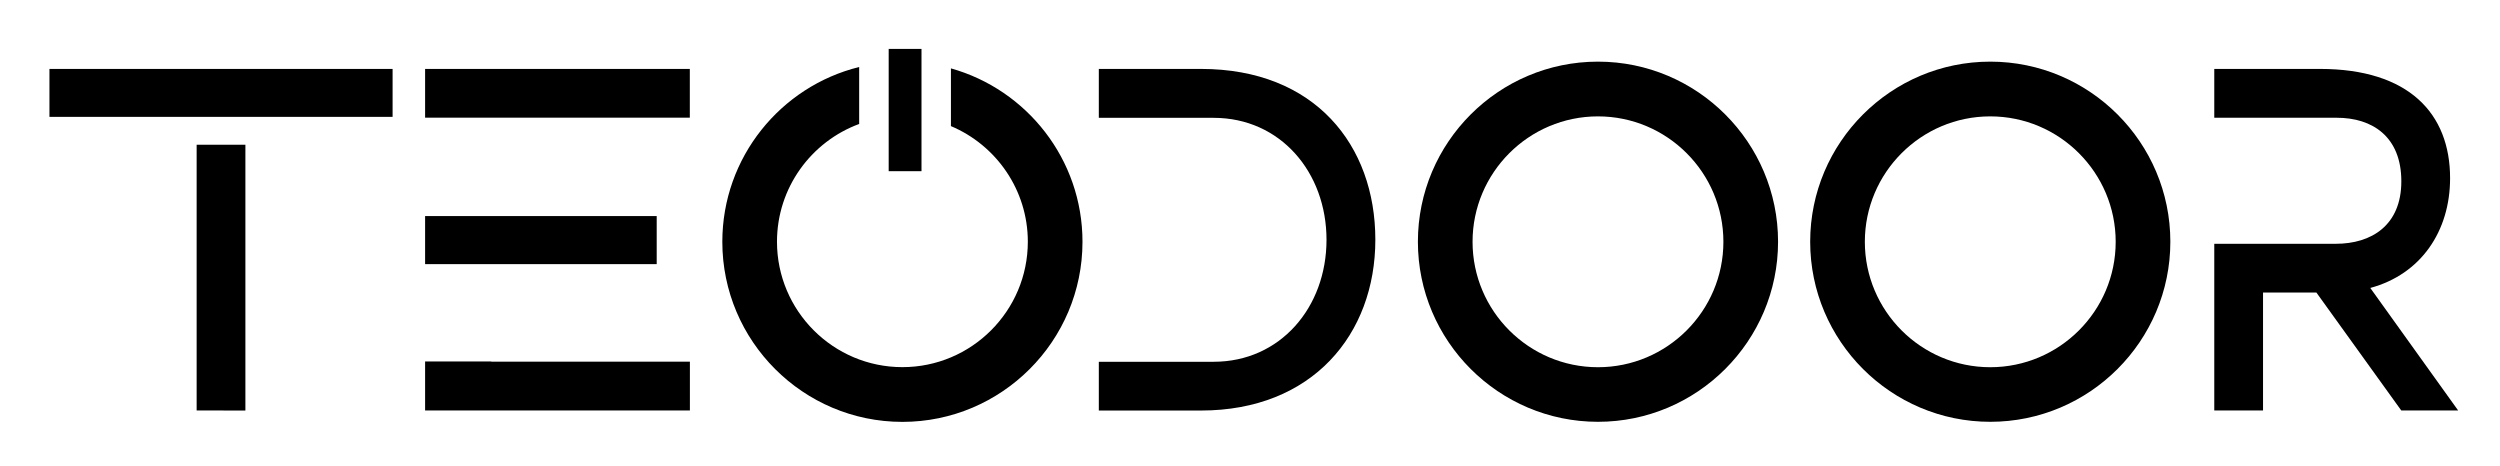
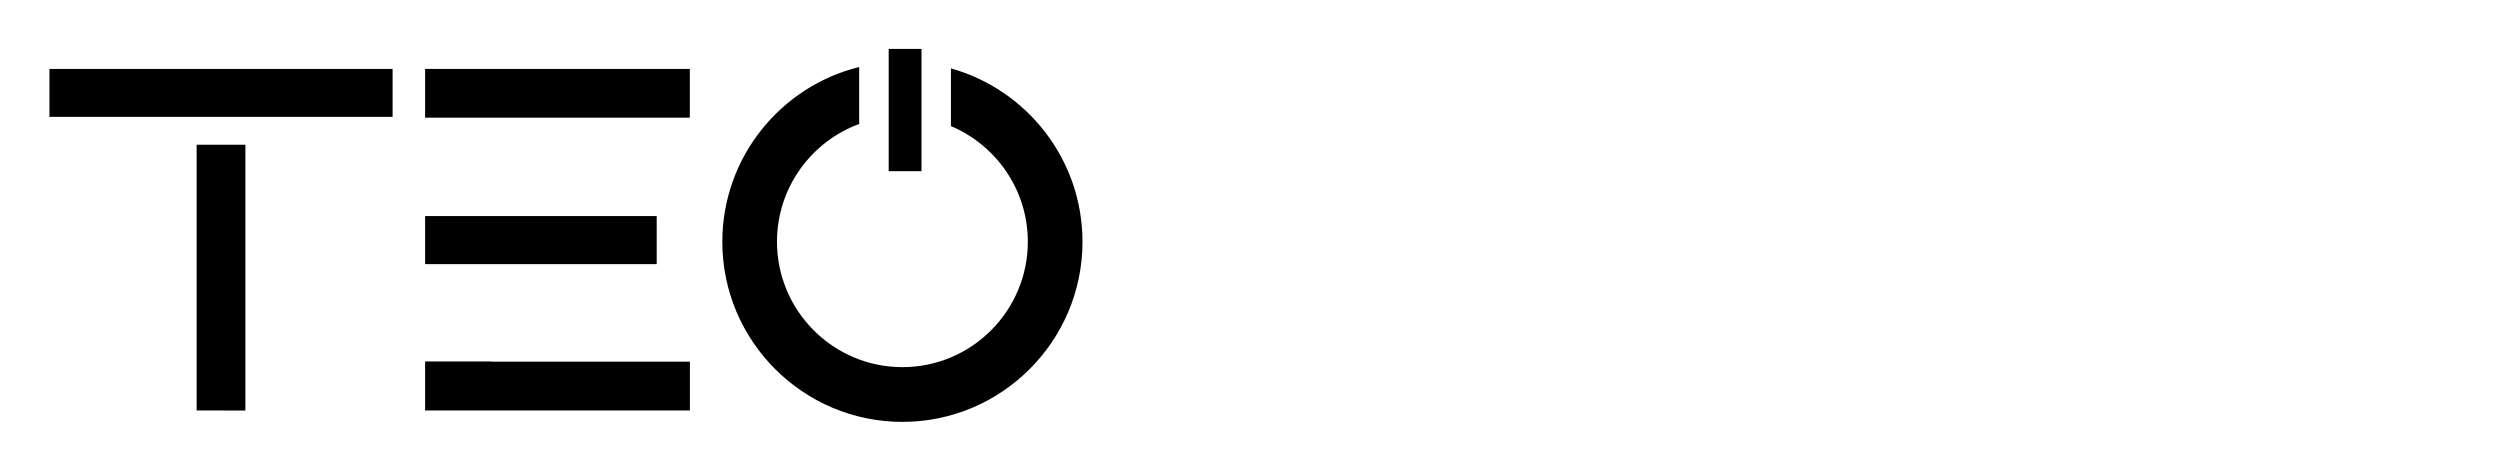
<svg xmlns="http://www.w3.org/2000/svg" version="1.1" id="Layer_1" x="0px" y="0px" viewBox="0 0 326.1 60.82" style="enable-background:new 0 0 326.1 60.82;" xml:space="preserve">
  <g>
    <path d="M6.45,15.24V8.99h44.76v6.25H6.45z M25.65,53.54V18.88h6.36v34.67L25.65,53.54L25.65,53.54z" />
  </g>
  <g>
    <path d="M89.98,8.99v6.36H55.45V8.99H89.98z M55.45,34.45v-6.27h30.21v6.27H55.45z M64.09,47.18h25.9v6.36H55.45v-6.39h8.63   L64.09,47.18L64.09,47.18z" />
  </g>
  <g>
-     <path d="M179.4,31.27c0,12.33-8.22,22.28-22.74,22.28h-13.33v-6.36h14.98c8.68,0,14.72-7.09,14.72-15.91S167,15.37,158.31,15.37   h-14.98V8.99h13.33C171.51,8.99,179.4,18.94,179.4,31.27z" />
-   </g>
+     </g>
  <g>
-     <path d="M320.64,53.54h-7.42l-11.07-15.38h-6.96v15.38h-6.36V31.8h15.85c4.64,0,8.55-2.39,8.55-8.15c0-5.83-3.78-8.29-8.42-8.29   h-15.98V8.99h13.79c11.6,0,16.97,5.83,16.97,14.25c0,6.89-3.78,12.53-10.41,14.32L320.64,53.54z" />
-   </g>
+     </g>
  <g>
    <g>
      <path d="M124.04,8.92v7.53c5.89,2.48,10.03,8.31,10.03,15.08c0,9.02-7.34,16.36-16.36,16.36s-16.36-7.34-16.36-16.36    c0-7.04,4.47-13.06,10.72-15.36V8.74c-10.24,2.53-17.85,11.79-17.85,22.8c0,12.95,10.54,23.49,23.49,23.49    s23.49-10.54,23.49-23.49C141.2,20.78,133.93,11.69,124.04,8.92z" />
    </g>
  </g>
  <g>
-     <path d="M208.44,55.02c-12.95,0-23.49-10.54-23.49-23.49s10.54-23.49,23.49-23.49s23.49,10.54,23.49,23.49   S221.39,55.02,208.44,55.02z M208.44,15.18c-9.02,0-16.36,7.34-16.36,16.36s7.34,16.36,16.36,16.36s16.36-7.34,16.36-16.36   S217.46,15.18,208.44,15.18z" />
-   </g>
+     </g>
  <g>
-     <path d="M259.61,55.02c-12.95,0-23.49-10.54-23.49-23.49s10.54-23.49,23.49-23.49s23.49,10.54,23.49,23.49   S272.56,55.02,259.61,55.02z M259.61,15.18c-9.02,0-16.36,7.34-16.36,16.36s7.34,16.36,16.36,16.36c9.02,0,16.36-7.34,16.36-16.36   S268.63,15.18,259.61,15.18z" />
-   </g>
+     </g>
  <g>
    <rect x="115.92" y="6.38" width="4.28" height="15.95" />
  </g>
</svg>